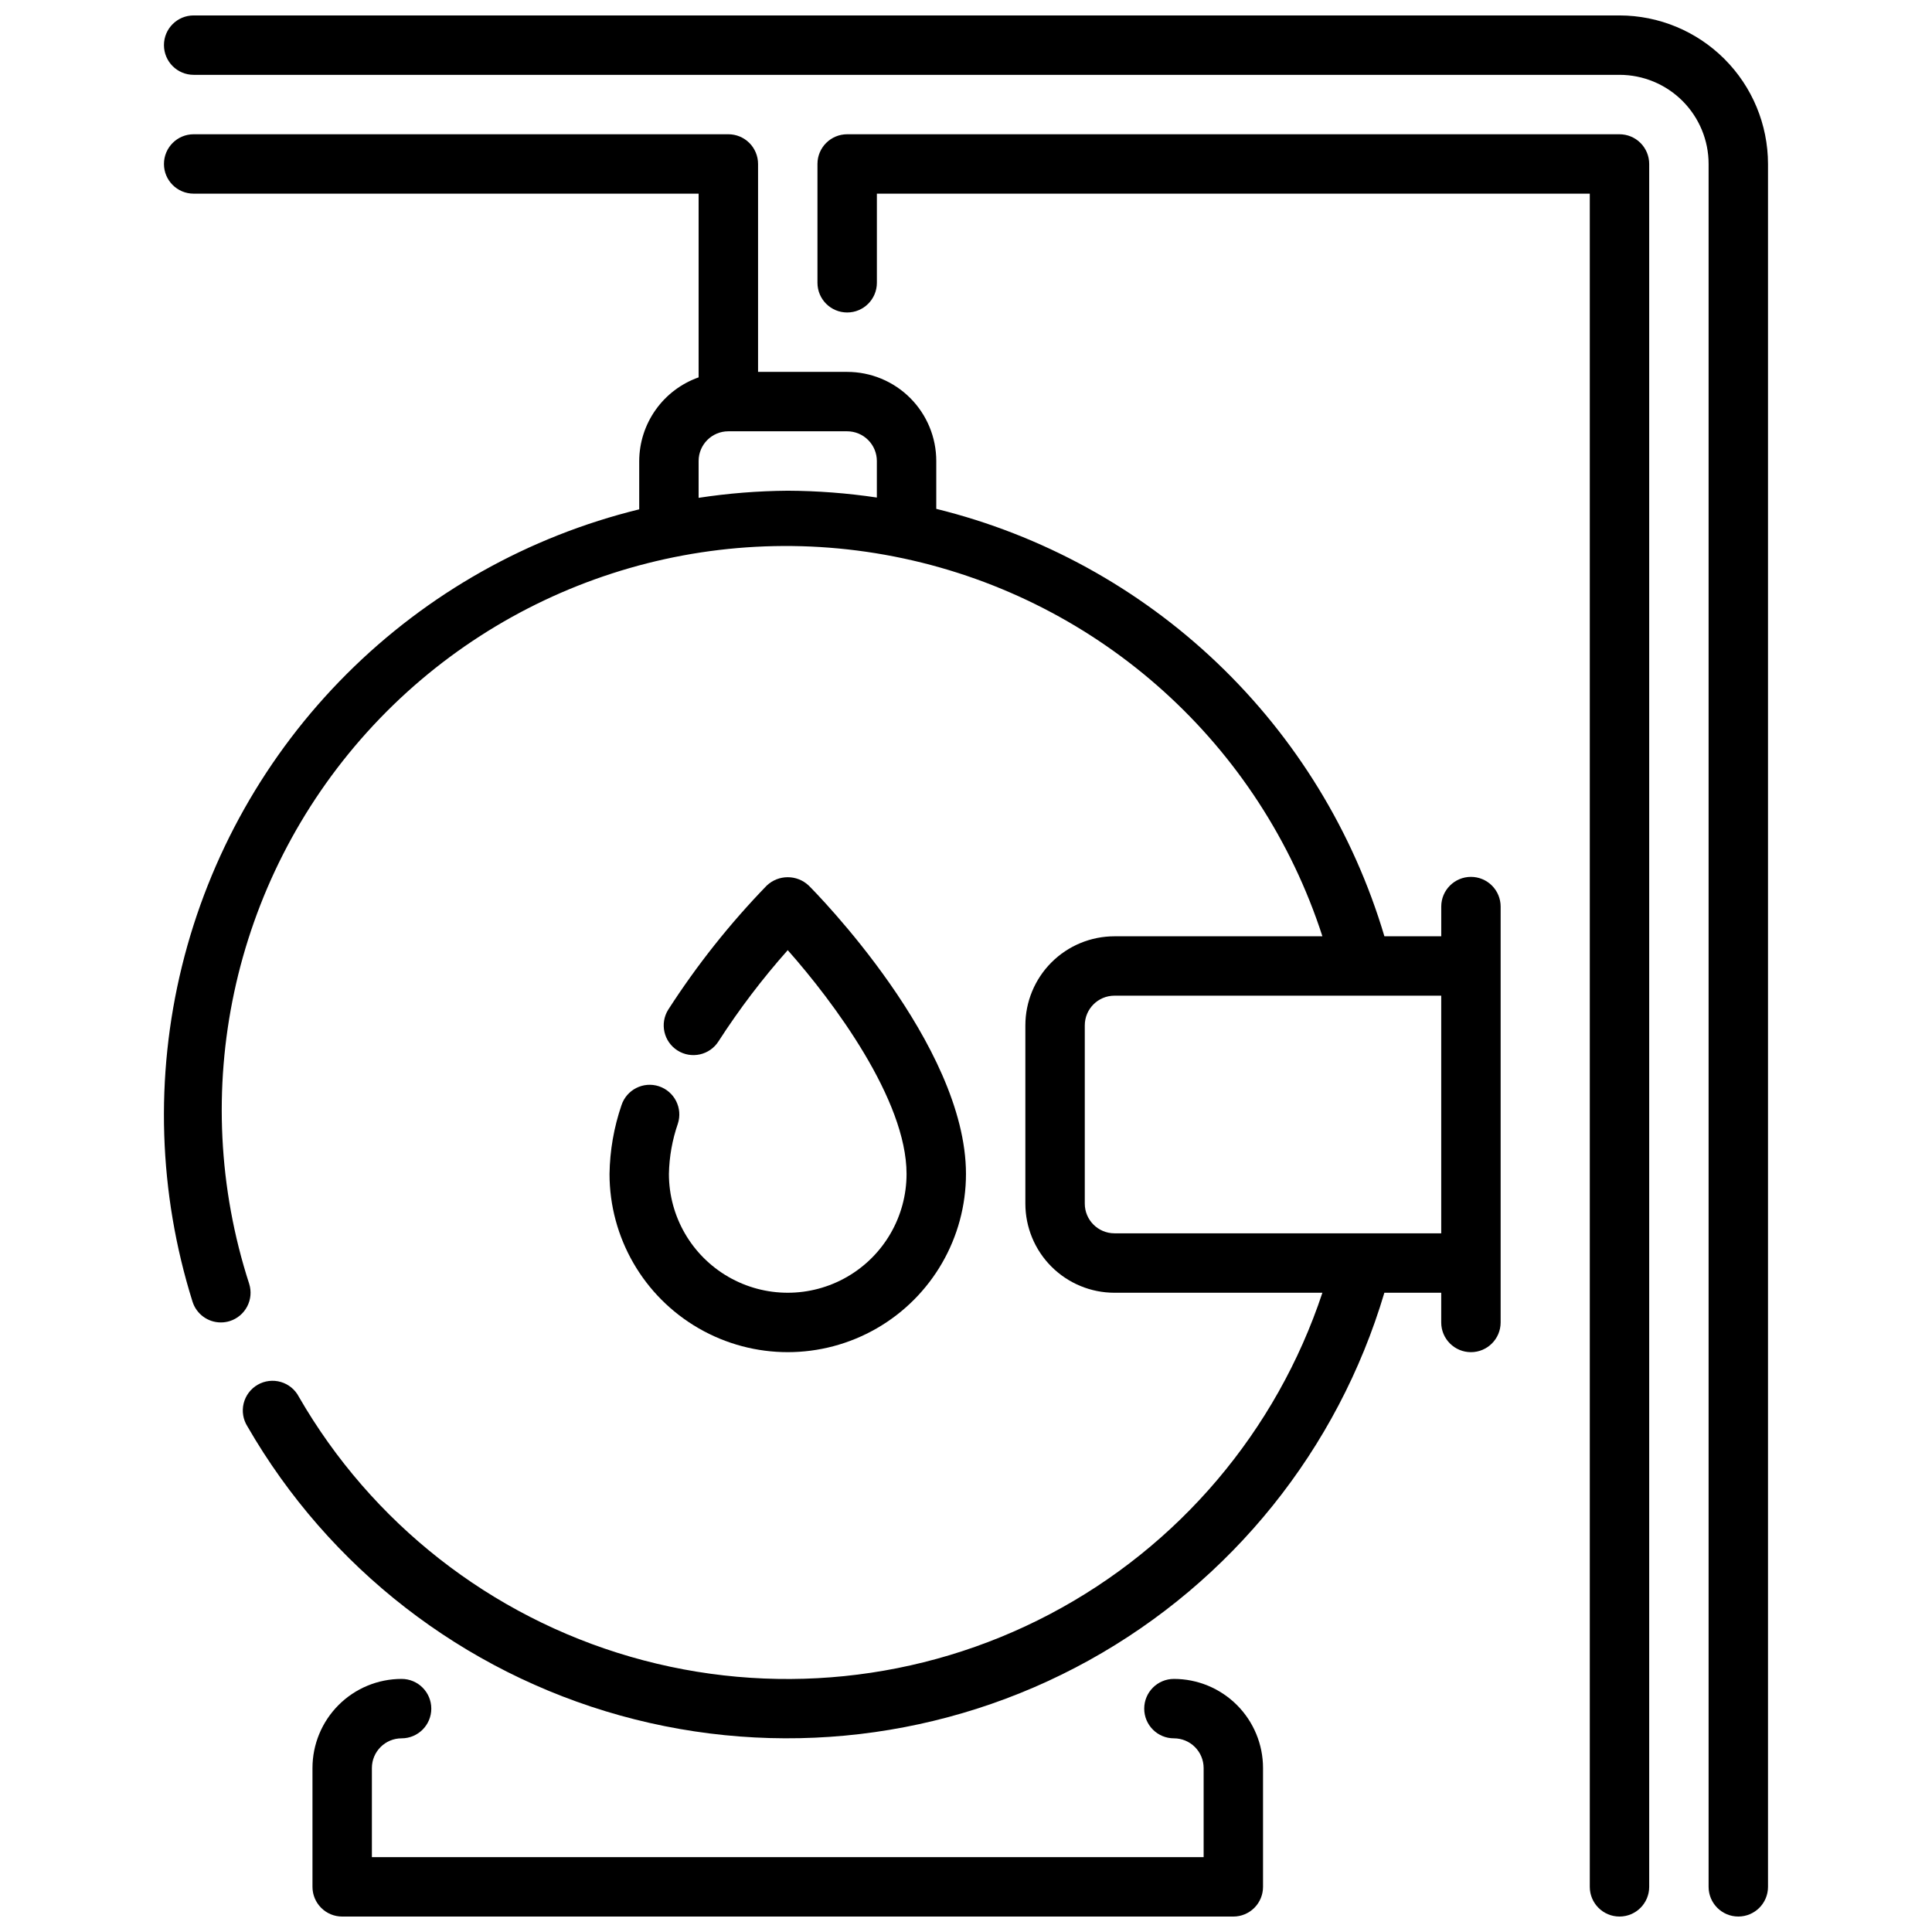
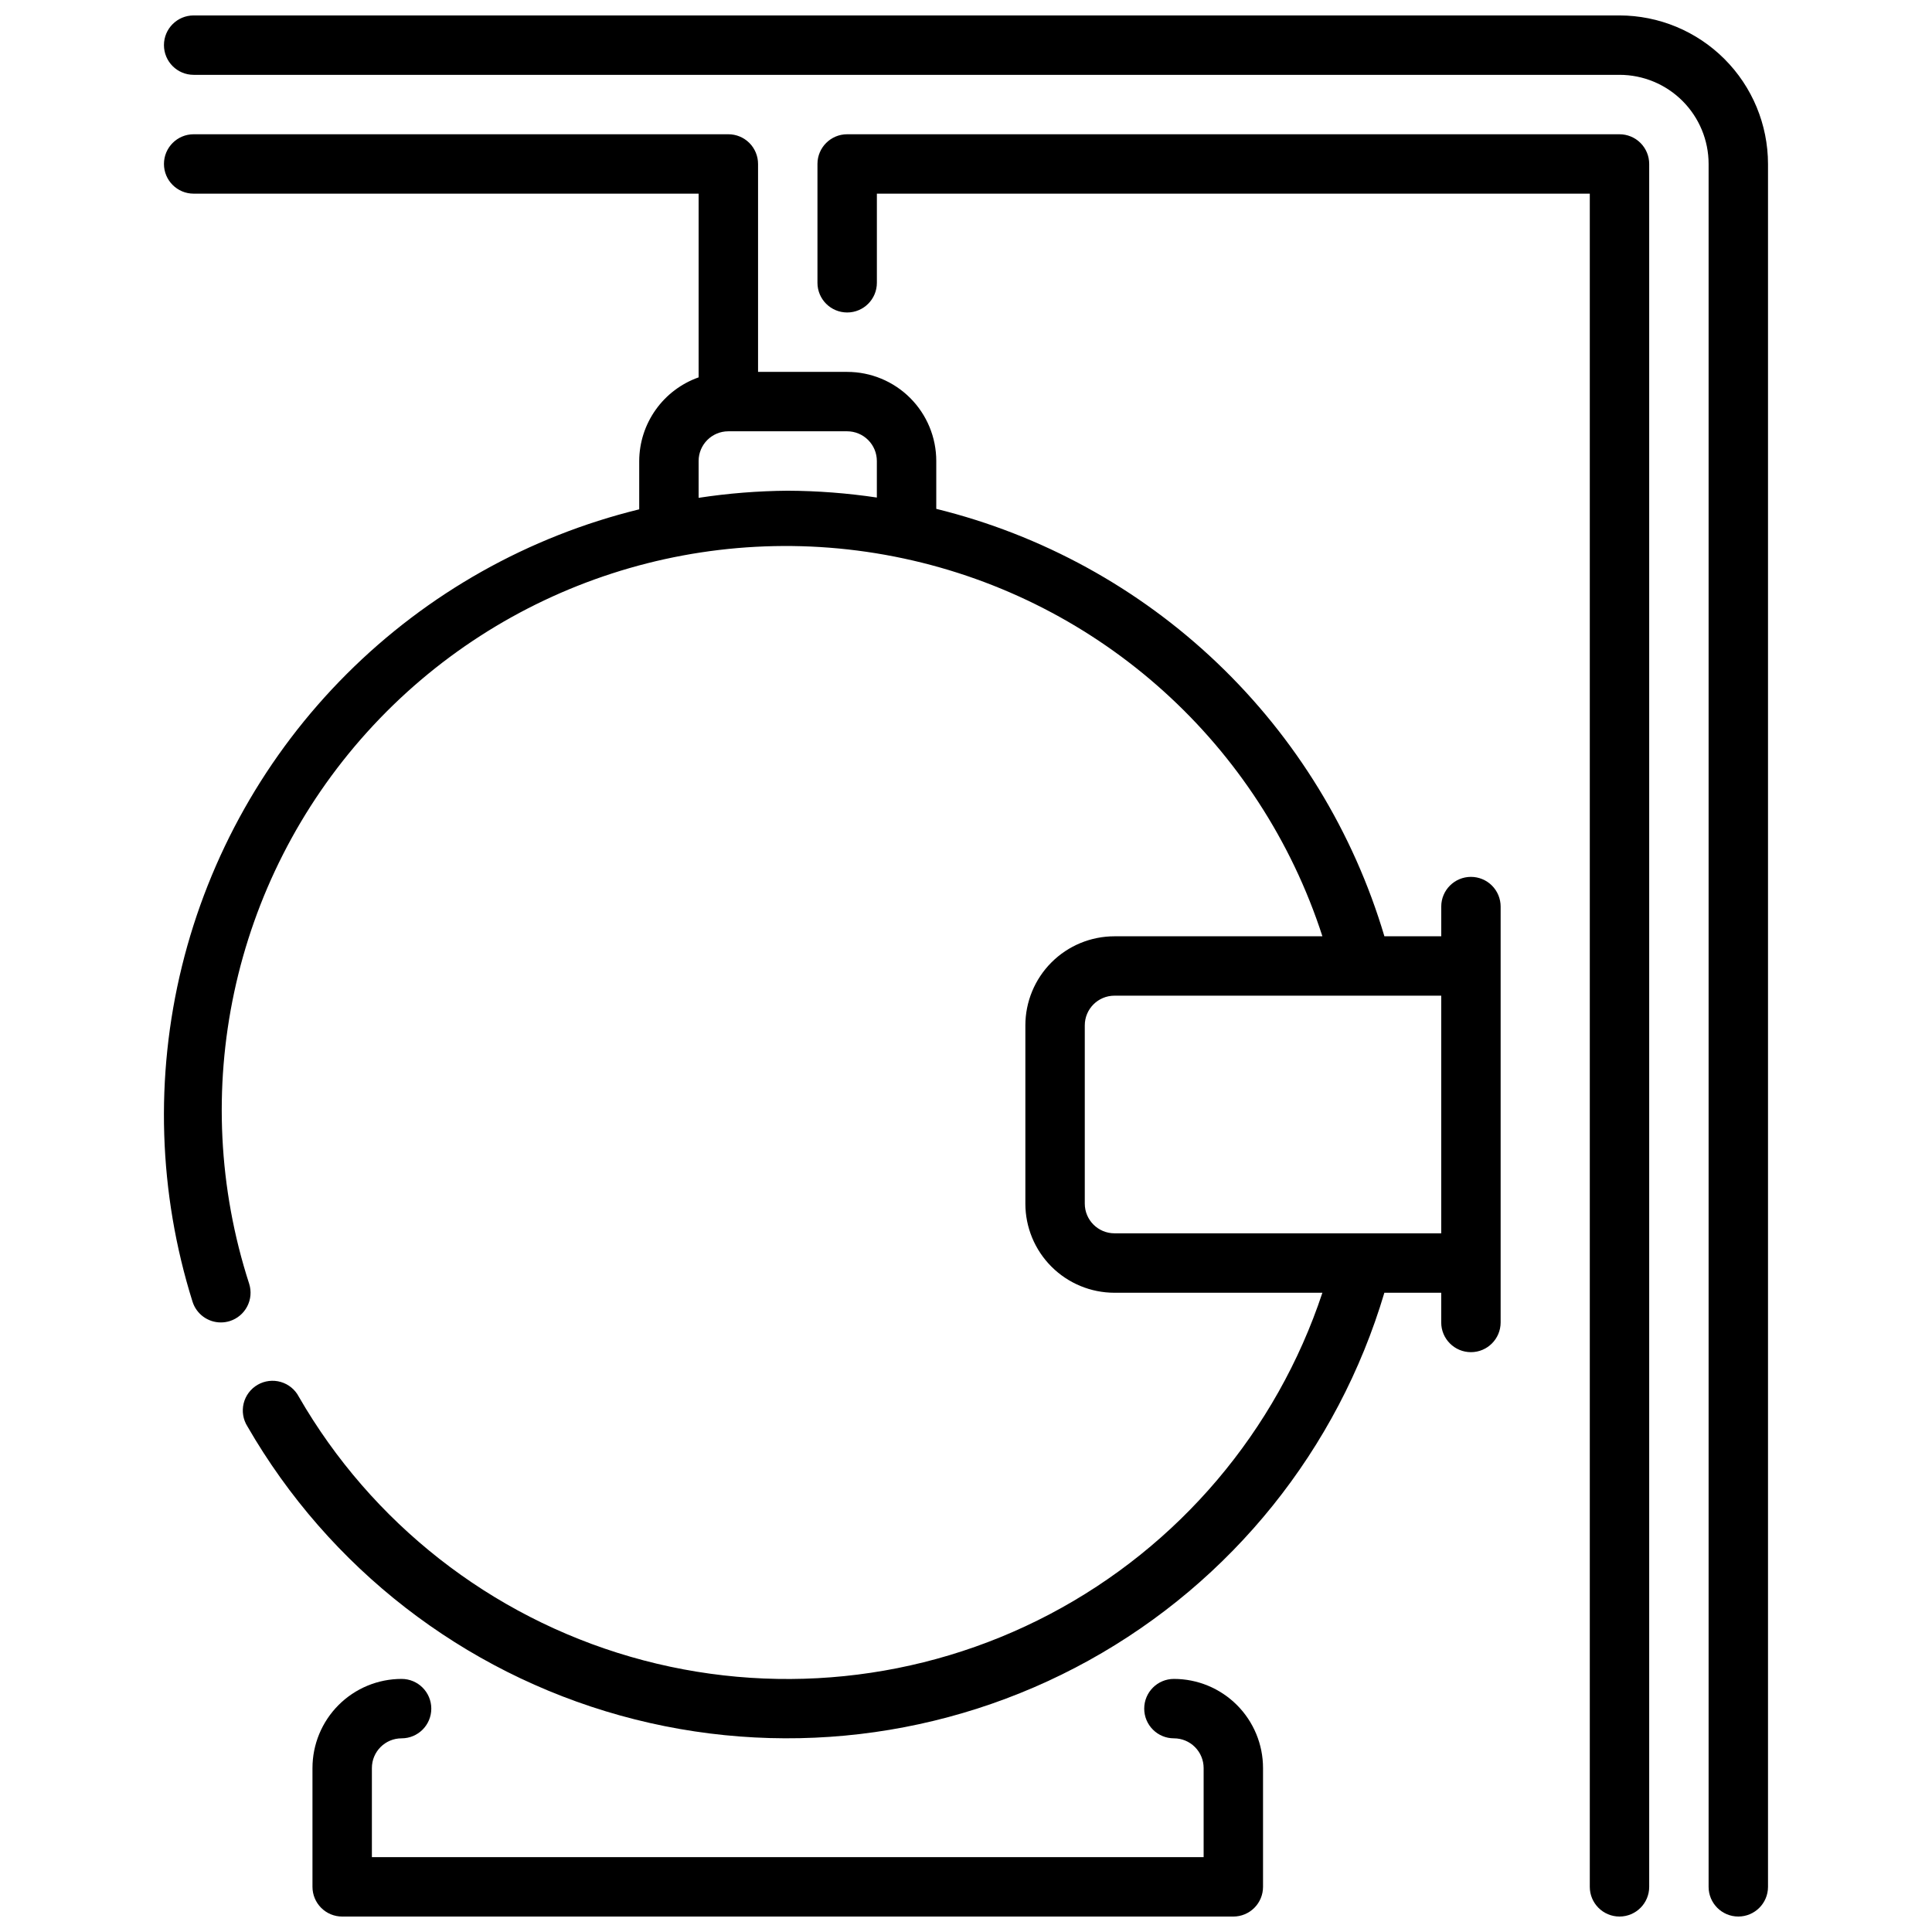
<svg xmlns="http://www.w3.org/2000/svg" width="800px" height="800px" version="1.1" viewBox="144 144 512 512">
  <defs>
    <clipPath id="c">
      <path d="m226 588h253v63.902h-253z" />
    </clipPath>
    <clipPath id="b">
      <path d="m187 148.09h426v503.81h-426z" />
    </clipPath>
    <clipPath id="a">
      <path d="m360 179h222v472.9h-222z" />
    </clipPath>
  </defs>
  <g clip-path="url(#c)">
    <path d="m455.1 588.93c-4.348 0-7.871 3.527-7.871 7.875 0 4.348 3.523 7.871 7.871 7.871 2.09 0 4.09 0.828 5.566 2.305 1.477 1.477 2.309 3.481 2.309 5.566v23.617h-220.42v-23.617c0-4.348 3.523-7.871 7.871-7.871 4.348 0 7.871-3.523 7.871-7.871 0-4.348-3.523-7.875-7.871-7.875-6.262 0-12.27 2.488-16.699 6.918-4.43 4.43-6.918 10.438-6.918 16.699v31.488c0 2.086 0.832 4.09 2.309 5.566 1.477 1.477 3.477 2.305 5.566 2.305h236.16c2.086 0 4.09-0.828 5.566-2.305 1.477-1.477 2.305-3.481 2.305-5.566v-31.488c0-6.262-2.488-12.27-6.918-16.699-4.43-4.43-10.434-6.918-16.699-6.918z" />
  </g>
  <path d="m533.82 376.38c-4.348 0-7.875 3.523-7.875 7.871v7.871h-15.066c-8.199-27.594-23.477-52.566-44.309-72.434-20.832-19.871-46.496-33.949-74.449-40.836v-12.68c0-6.266-2.488-12.273-6.914-16.699-4.43-4.43-10.438-6.918-16.699-6.918h-23.617v-55.105c0-2.086-0.828-4.09-2.305-5.566-1.477-1.477-3.481-2.305-5.566-2.305h-141.7c-4.348 0-7.871 3.523-7.871 7.871s3.523 7.871 7.871 7.871h133.82v48.684c-4.586 1.621-8.562 4.621-11.379 8.59-2.82 3.969-4.344 8.711-4.363 13.578v12.809-0.004c-29.336 7.184-56.141 22.27-77.504 43.617-21.363 21.344-36.469 48.137-43.676 77.465-7.207 29.332-6.238 60.074 2.801 88.891 1.031 3.277 4.07 5.512 7.508 5.508 0.801 0 1.598-0.121 2.363-0.359 1.992-0.629 3.652-2.019 4.617-3.871 0.969-1.852 1.156-4.008 0.531-6-16.453-50.809-4.551-106.53 31.223-146.18 35.773-39.652 89.98-57.207 142.21-46.051 52.227 11.156 94.535 49.324 110.98 100.13h-55.102c-6.266 0-12.27 2.488-16.699 6.918-4.43 4.43-6.918 10.438-6.918 16.699v47.234c0 6.262 2.488 12.27 6.918 16.695 4.43 4.43 10.434 6.918 16.699 6.918h55.105-0.004c-12.164 36.664-38.055 67.195-72.242 85.18-34.191 17.984-74.016 22.031-111.12 11.285-37.105-10.742-68.609-35.441-87.898-68.91-0.992-1.902-2.719-3.316-4.781-3.914-2.059-0.598-4.273-0.328-6.133 0.746-1.855 1.074-3.195 2.859-3.707 4.941-0.508 2.086-0.148 4.285 1.004 6.098 21.617 37.5 57.098 65.016 98.797 76.613 41.703 11.602 86.293 6.356 124.17-14.598 37.875-20.957 66.004-55.949 78.332-97.441h15.066v7.871c0 4.348 3.527 7.875 7.875 7.875 4.348 0 7.871-3.527 7.871-7.875v-110.21c0-2.086-0.828-4.09-2.305-5.566s-3.481-2.305-5.566-2.305zm-204.68-100.45v-9.758c0-4.348 3.527-7.875 7.875-7.875h31.488c2.086 0 4.09 0.832 5.566 2.309s2.305 3.477 2.305 5.566v9.684-0.004c-7.82-1.168-15.711-1.773-23.617-1.809-7.906 0.062-15.801 0.691-23.617 1.887zm110.21 194.91c-4.348 0-7.871-3.523-7.871-7.871v-47.234c0-4.348 3.523-7.871 7.871-7.871h86.59v62.977z" />
  <g clip-path="url(#b)">
    <path d="m573.18 148.09h-377.86c-4.348 0-7.871 3.523-7.871 7.871s3.523 7.871 7.871 7.871h377.86c6.262 0 12.27 2.488 16.699 6.918 4.43 4.43 6.918 10.438 6.918 16.699v456.58c0 4.348 3.523 7.871 7.871 7.871s7.871-3.523 7.871-7.871v-456.58c-0.012-10.434-4.164-20.438-11.543-27.816-7.379-7.379-17.383-11.531-27.816-11.543z" />
  </g>
  <g clip-path="url(#a)">
    <path d="m573.18 179.58h-204.67c-4.348 0-7.875 3.523-7.875 7.871v31.488c0 4.348 3.527 7.871 7.875 7.871 4.348 0 7.871-3.523 7.871-7.871v-23.617h188.93v448.71c0 4.348 3.523 7.871 7.871 7.871s7.871-3.523 7.871-7.871v-456.58c0-2.086-0.828-4.09-2.305-5.566-1.477-1.477-3.481-2.305-5.566-2.305z" />
  </g>
-   <path d="m318.62 431.87c-4.133-1.348-8.574 0.906-9.926 5.039-2.004 5.859-3.07 12-3.164 18.191 0 16.875 9 32.469 23.613 40.906 14.617 8.438 32.621 8.438 47.234 0 14.613-8.438 23.617-24.031 23.617-40.906 0-34.352-39.965-74.715-41.668-76.414-3.121-2.953-8.008-2.953-11.133 0-9.754 10.062-18.488 21.062-26.078 32.844-2.328 3.672-1.234 8.539 2.441 10.863 3.672 2.324 8.535 1.234 10.863-2.441 5.484-8.508 11.617-16.582 18.34-24.152 12.129 13.688 31.488 39.66 31.488 59.301 0 11.25-6 21.645-15.742 27.27-9.742 5.625-21.746 5.625-31.488 0-9.742-5.625-15.746-16.02-15.746-27.27 0.09-4.527 0.887-9.012 2.363-13.293 1.355-4.129-0.887-8.578-5.016-9.938z" />
</svg>